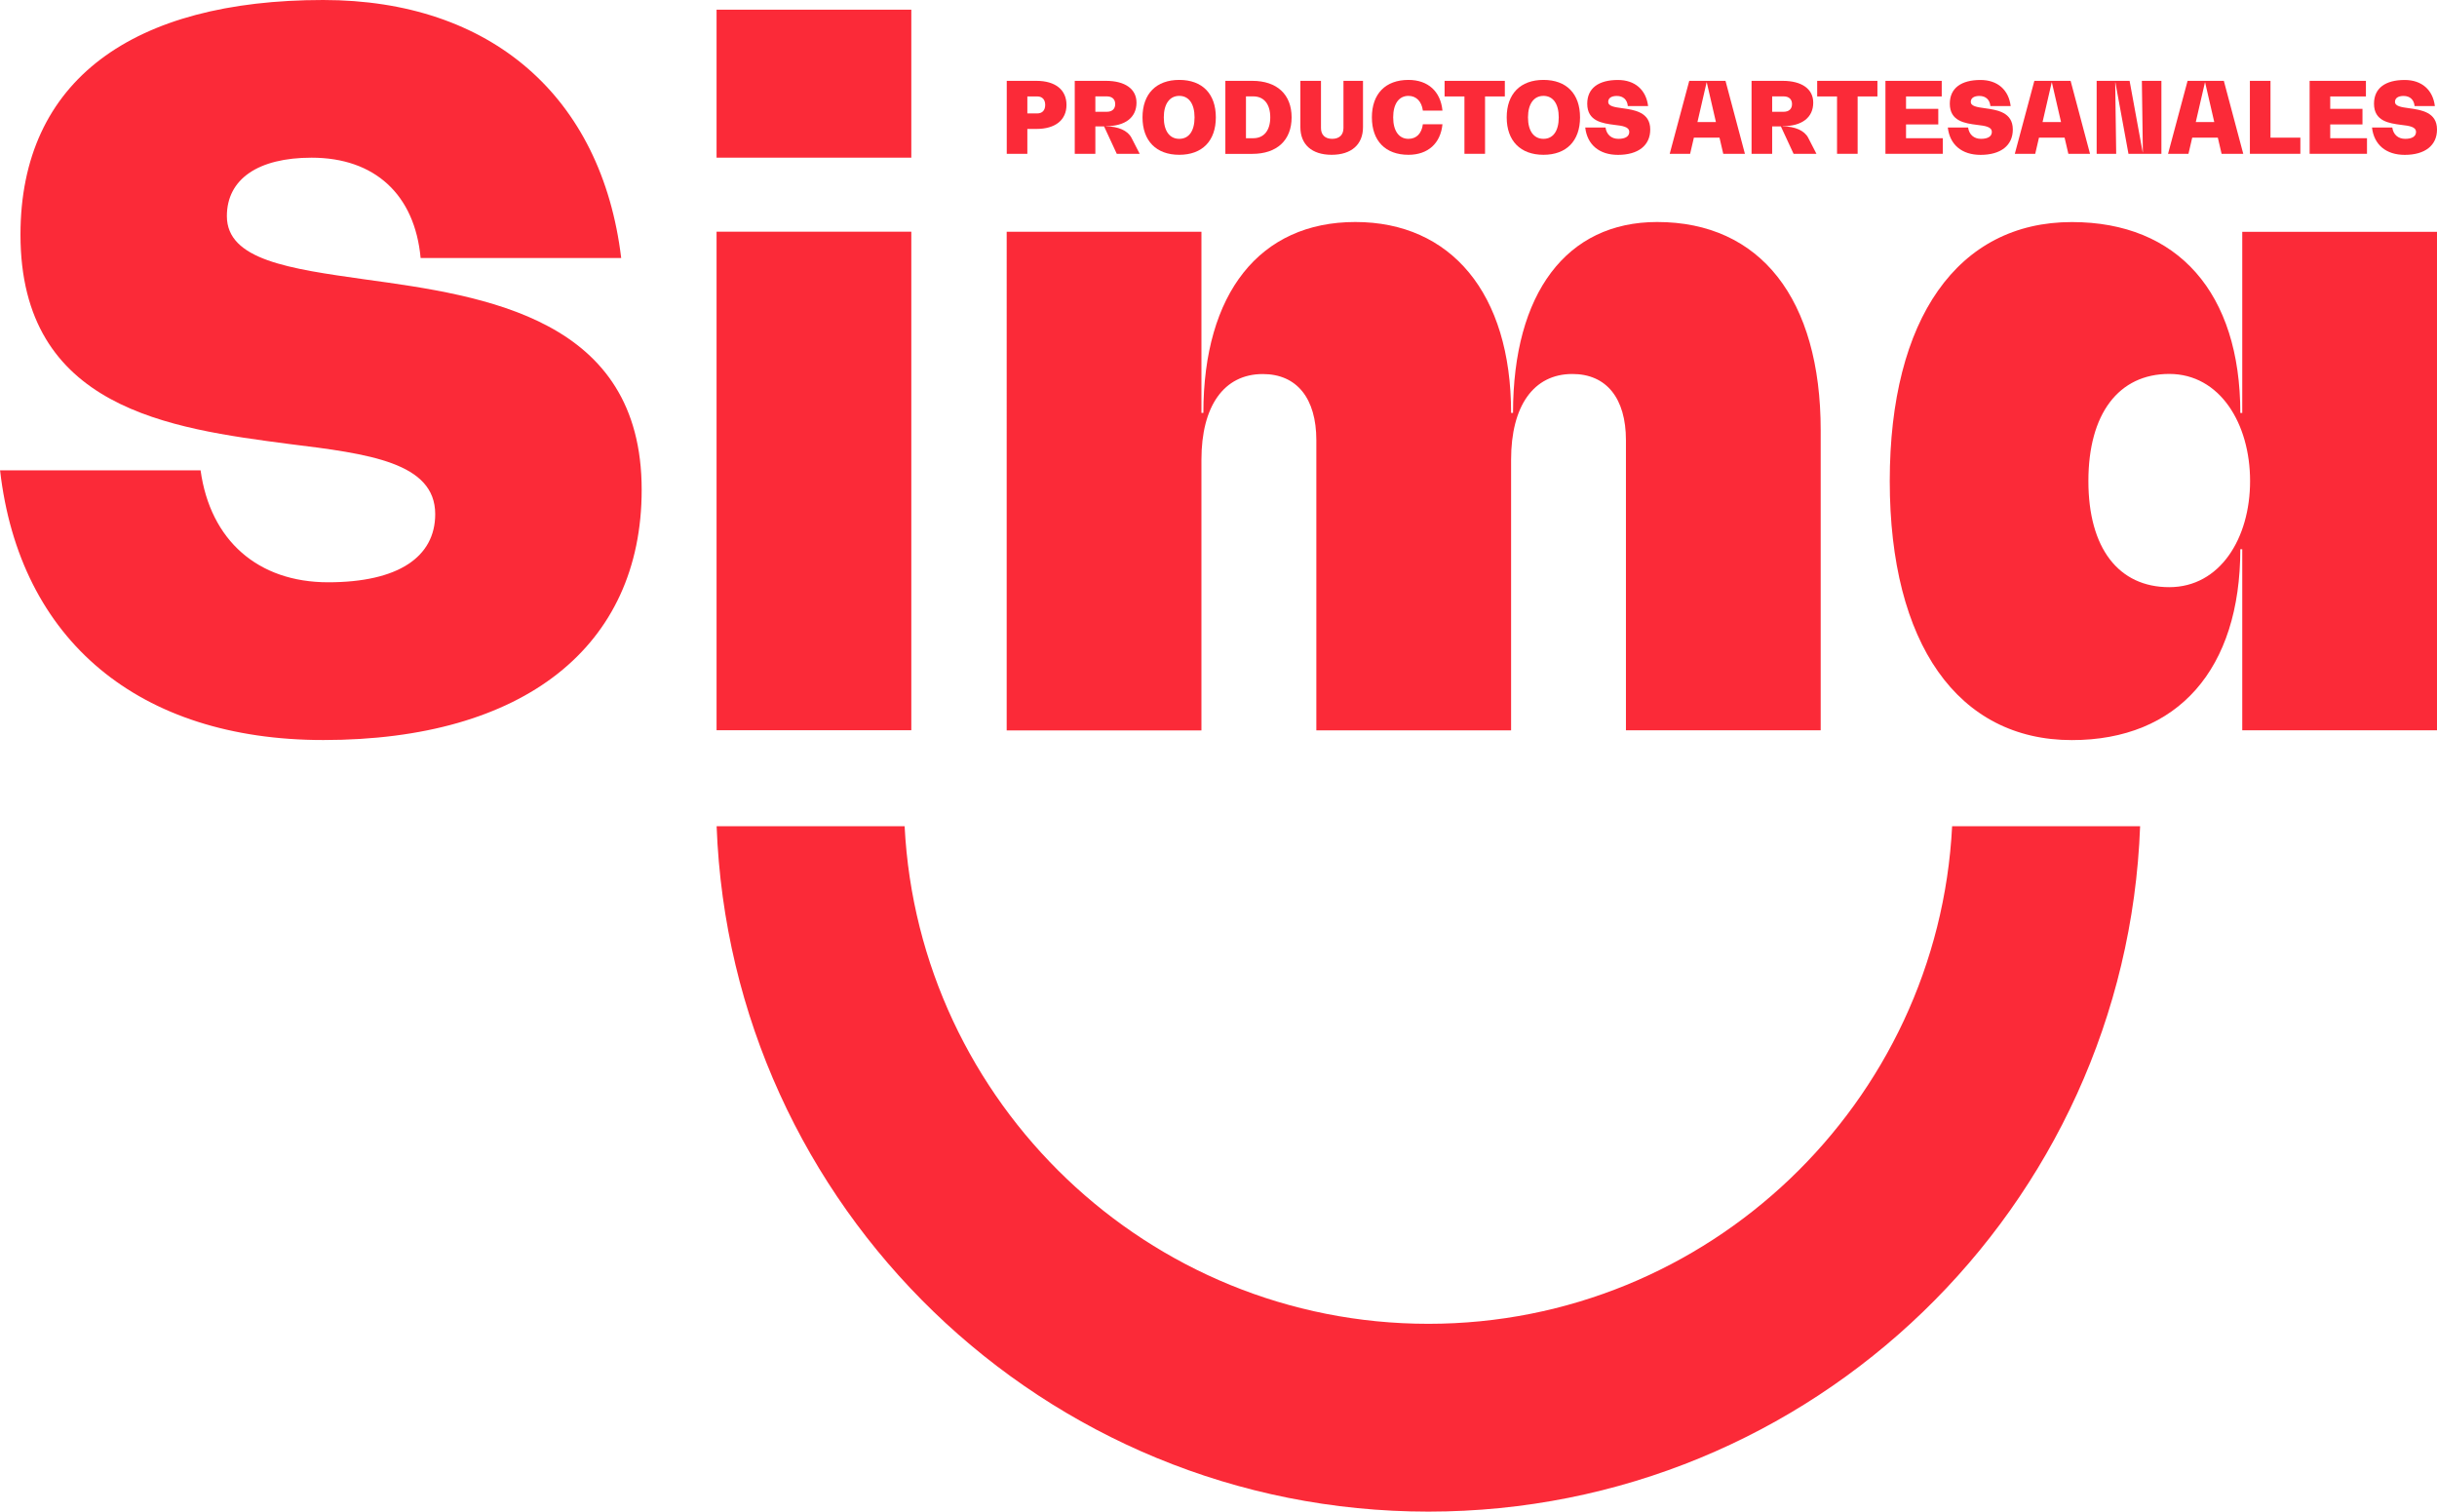
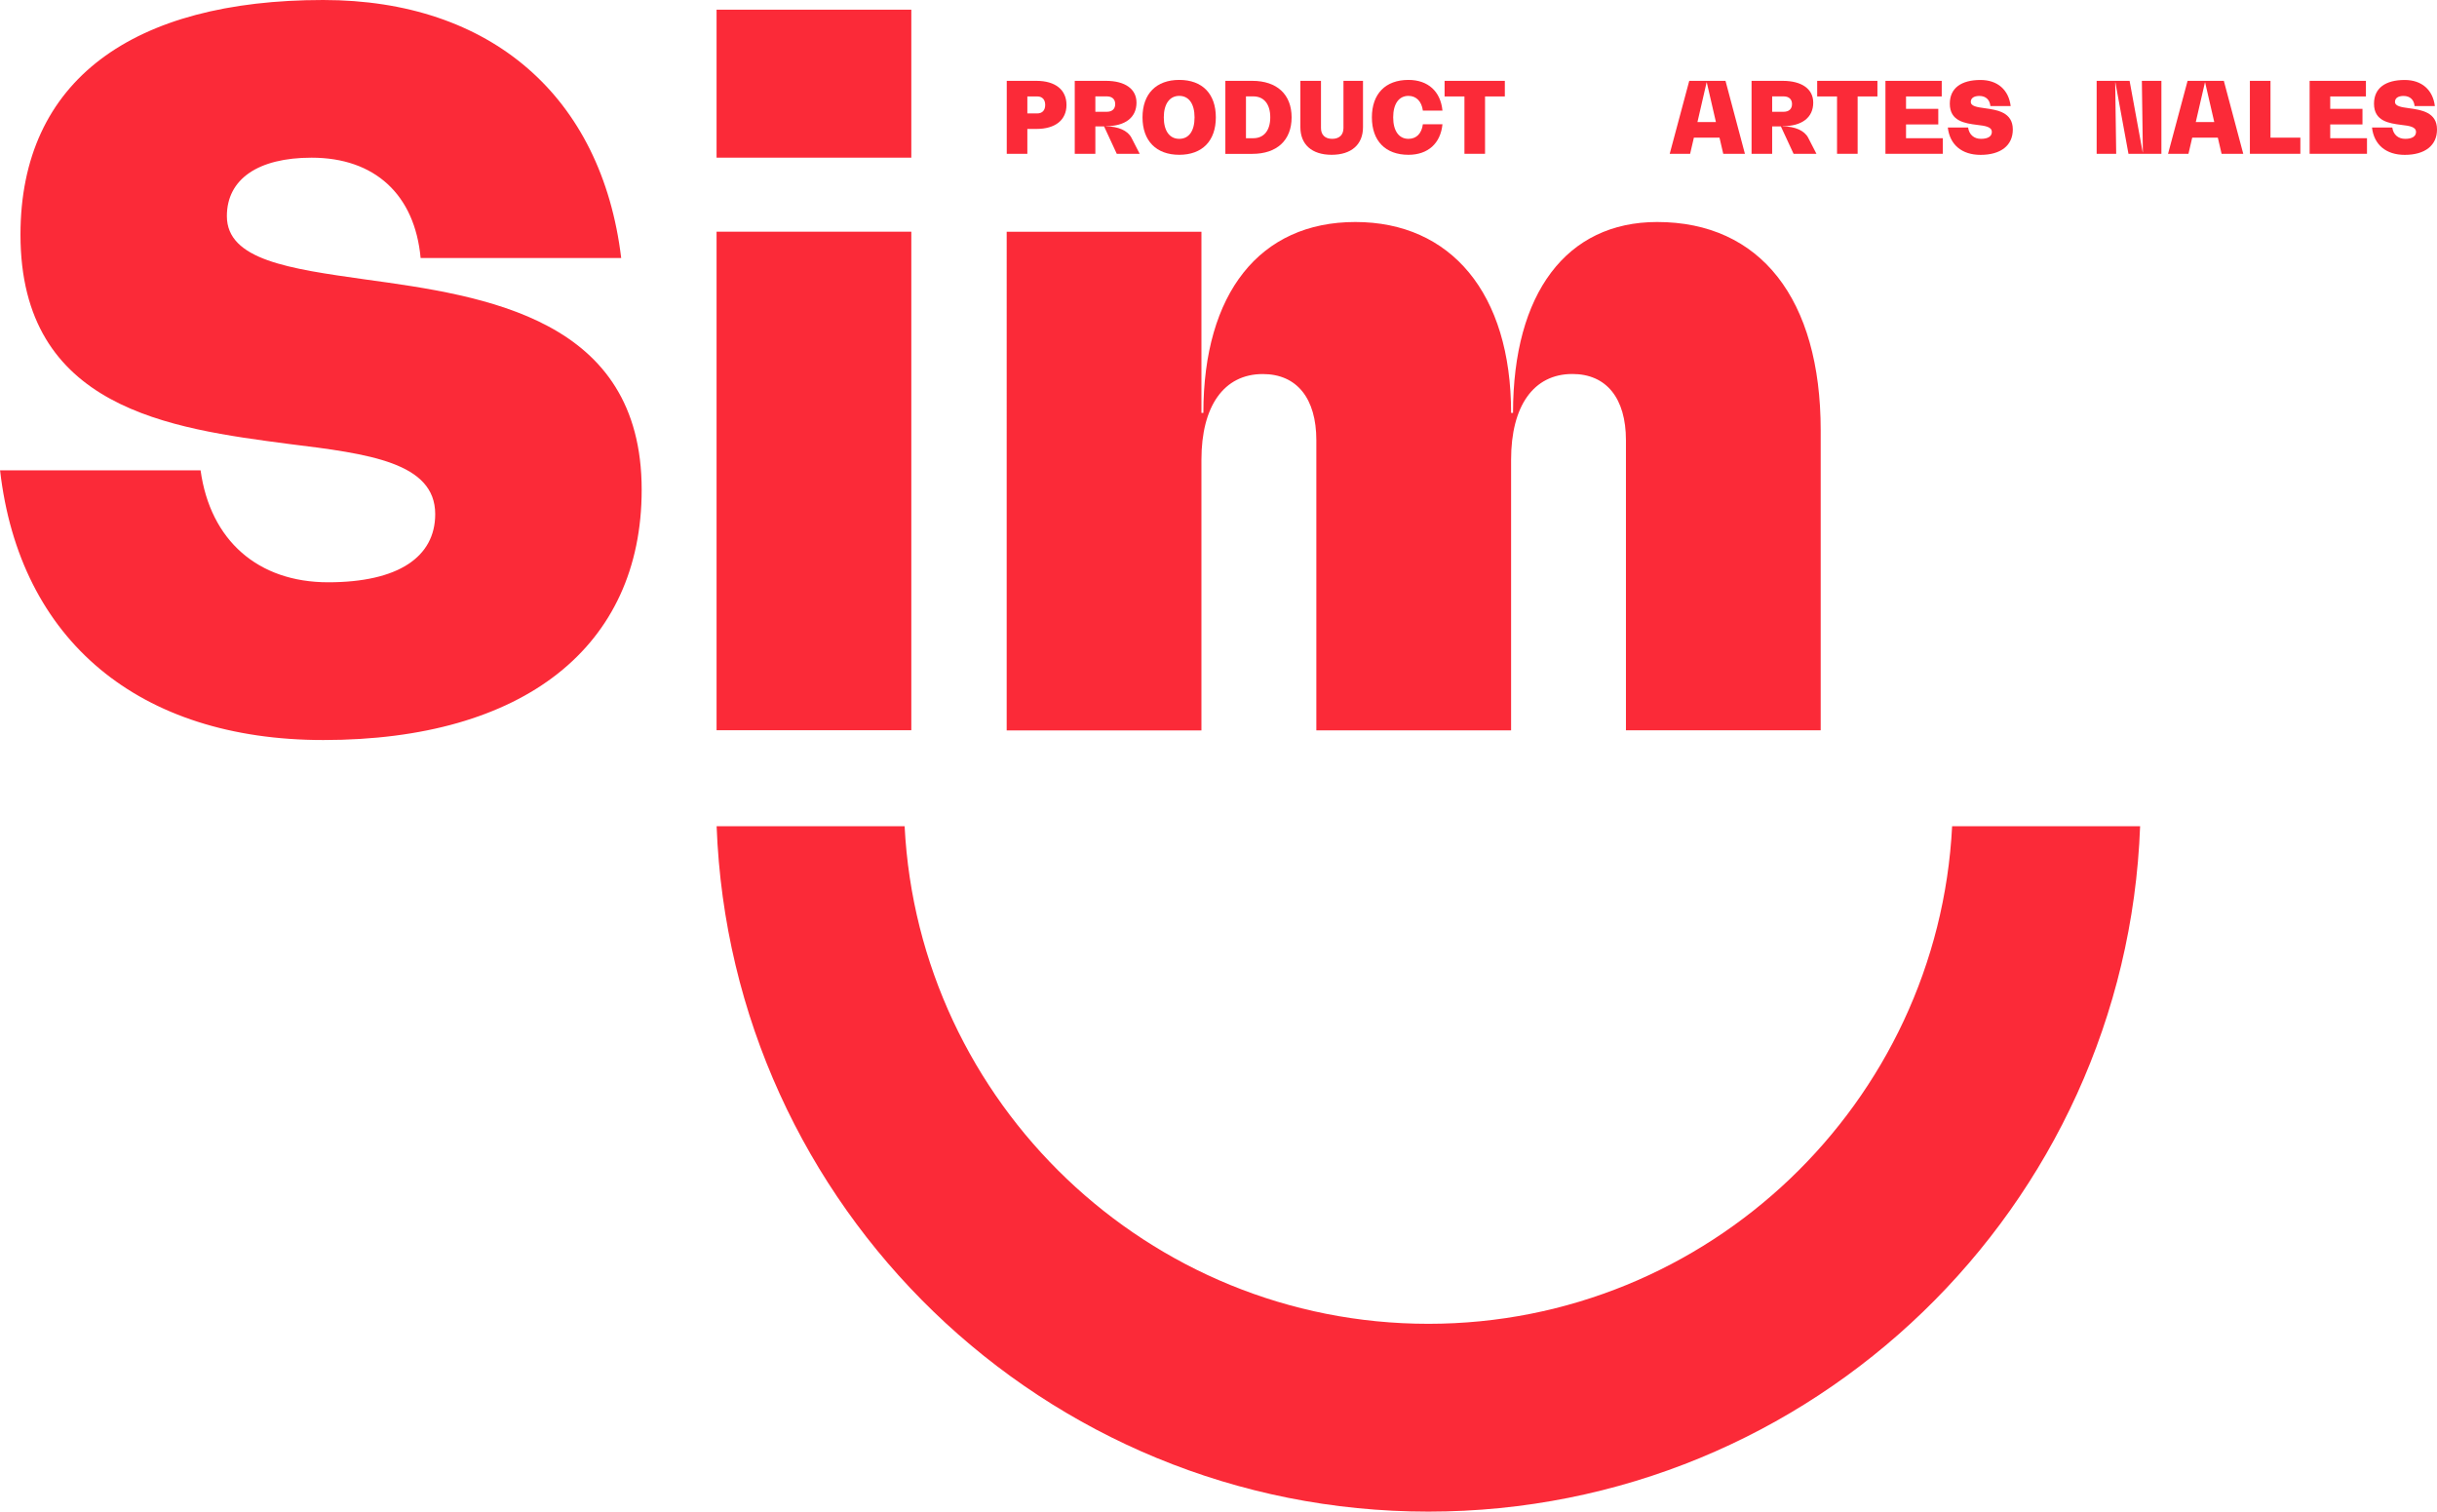
<svg xmlns="http://www.w3.org/2000/svg" id="Capa_2" data-name="Capa 2" viewBox="0 0 389.17 241.38">
  <defs>
    <style>
      .cls-1 {
        fill: #fb2a38;
        stroke-width: 0px;
      }
    </style>
  </defs>
  <g id="Capa_1-2" data-name="Capa 1">
    <g>
      <g>
        <path class="cls-1" d="m0,75.1h32.03c1.55,11.2,9.17,17.88,20.37,17.88s17.1-4.04,17.1-10.88c0-8.24-10.57-9.64-23.32-11.2-18.97-2.49-42.91-5.6-42.91-33.43C3.27,12.75,21.3,0,51.62,0c26.74,0,44.47,15.39,47.58,41.2h-32.03c-.93-10.11-7.31-16.02-17.41-16.02-8.55,0-13.53,3.42-13.53,9.33,0,7,9.95,8.4,22.08,10.11,19.28,2.64,44.16,6.22,44.16,33.59,0,25.03-18.81,39.96-50.84,39.96-29.39,0-48.51-15.86-51.62-43.07Z" />
        <path class="cls-1" d="m114.43,1.55h31.1v23.63s-31.1,0-31.1,0V1.55Zm0,35.45h31.1v79.61h-31.1V37.01Z" />
        <path class="cls-1" d="m290.75,68.73v47.89h-31.1v-46.33c0-6.69-3.11-10.57-8.55-10.57-6.22,0-9.79,5.13-9.79,13.68v43.23h-31.1v-46.33c0-6.69-3.11-10.57-8.55-10.57-6.22,0-9.8,5.13-9.8,13.68v43.23h-31.1V37.01h31.1v28.92h.31c0-19.12,9.02-30.48,24.26-30.48s24.88,11.35,24.88,30.48h.31c0-19.12,8.55-30.48,23.01-30.48,16.48,0,26.12,12.28,26.12,33.27Z" />
-         <path class="cls-1" d="m389.17,37.01v79.61h-31.1v-28.92h-.31c0,19.12-9.95,30.48-26.9,30.48-18.19,0-29.08-15.39-29.08-41.36s10.88-41.36,29.08-41.36c16.95,0,26.9,11.35,26.9,30.48h.31v-28.92h31.1Zm-29.85,39.8c0-9.17-4.82-17.1-12.91-17.1s-12.91,6.37-12.91,17.1,4.82,16.95,12.91,16.95,12.91-7.77,12.91-16.95Z" />
      </g>
      <path class="cls-1" d="m311.74,131.93c-2.24,44.19-38.9,79.46-83.64,79.46s-81.4-35.26-83.64-79.46h-30.02c2.26,60.83,52.28,109.45,113.66,109.45s111.4-48.62,113.66-109.45h-30.02Z" />
      <g>
        <path class="cls-1" d="m170.31,16.75c0,2.41-1.78,3.84-4.8,3.84h-1.45v3.97h-3.29v-11.65h4.74c3.02,0,4.8,1.43,4.8,3.84Zm-3.4,0c0-.85-.47-1.35-1.26-1.35h-1.59v2.71h1.59c.79,0,1.26-.5,1.26-1.35Z" />
        <path class="cls-1" d="m181.99,24.56h-3.65l-2.03-4.38h-1.39v4.38h-3.29v-11.65h4.98c3.07,0,4.88,1.31,4.88,3.48,0,2.38-1.81,3.76-4.88,3.76v.03c1.94,0,3.48.66,4.08,1.83l1.31,2.55Zm-5.24-6.71c.85,0,1.34-.46,1.34-1.23s-.49-1.23-1.34-1.23h-1.83v2.46h1.83Z" />
        <path class="cls-1" d="m182.45,18.74c0-3.76,2.19-5.98,5.87-5.98s5.84,2.22,5.84,5.98-2.17,5.98-5.84,5.98-5.87-2.22-5.87-5.98Zm8.31,0c0-2.16-.91-3.43-2.44-3.43s-2.47,1.28-2.47,3.43.91,3.43,2.47,3.43,2.44-1.28,2.44-3.43Z" />
        <path class="cls-1" d="m195.68,12.91h4.3c3.94,0,6.28,2.17,6.28,5.83s-2.35,5.83-6.28,5.83h-4.3v-11.65Zm4.46,9.16c1.7,0,2.71-1.24,2.71-3.34s-1.01-3.34-2.71-3.34h-1.17v6.68h1.17Z" />
        <path class="cls-1" d="m214.54,12.91h3.12v7.4c0,2.77-1.86,4.41-5.01,4.41s-4.99-1.64-4.99-4.41v-7.4h3.29v7.54c0,1.09.66,1.72,1.79,1.72s1.8-.63,1.8-1.72v-7.54Z" />
        <path class="cls-1" d="m224.92,24.72c-3.67,0-5.84-2.22-5.84-5.98s2.17-5.98,5.84-5.98c3.12,0,5.13,1.83,5.43,4.9h-3.13c-.19-1.46-1.05-2.35-2.3-2.35-1.53,0-2.44,1.28-2.44,3.43s.91,3.43,2.44,3.43c1.29,0,2.11-.87,2.3-2.33h3.13c-.3,3.05-2.31,4.88-5.43,4.88Z" />
        <path class="cls-1" d="m240.32,15.4h-3.17v9.16h-3.29v-9.16h-3.17v-2.49h9.62v2.49Z" />
-         <path class="cls-1" d="m240.61,18.74c0-3.76,2.19-5.98,5.87-5.98s5.84,2.22,5.84,5.98-2.17,5.98-5.84,5.98-5.87-2.22-5.87-5.98Zm8.31,0c0-2.16-.91-3.43-2.44-3.43s-2.47,1.28-2.47,3.43.91,3.43,2.47,3.43,2.44-1.28,2.44-3.43Z" />
-         <path class="cls-1" d="m253.15,20.36h3.24c.16,1.13.93,1.81,2.06,1.81s1.73-.41,1.73-1.1c0-.83-1.07-.98-2.36-1.13-1.92-.25-4.35-.57-4.35-3.38,0-2.5,1.83-3.79,4.9-3.79,2.71,0,4.5,1.56,4.82,4.17h-3.24c-.09-1.02-.74-1.62-1.76-1.62-.87,0-1.37.35-1.37.94,0,.71,1.01.85,2.24,1.02,1.95.27,4.47.63,4.47,3.4,0,2.53-1.9,4.05-5.15,4.05-2.98,0-4.91-1.61-5.23-4.36Z" />
        <path class="cls-1" d="m274.59,21.98h-4.09l-.6,2.58h-3.26l3.12-11.65h5.79l3.1,11.65h-3.46l-.6-2.58Zm-.57-2.49l-1.46-6.33h-.03l-1.46,6.33h2.96Z" />
        <path class="cls-1" d="m290.07,24.56h-3.65l-2.03-4.38h-1.39v4.38h-3.29v-11.65h4.97c3.07,0,4.88,1.31,4.88,3.48,0,2.38-1.81,3.76-4.88,3.76v.03c1.94,0,3.48.66,4.08,1.83l1.31,2.55Zm-5.24-6.71c.85,0,1.34-.46,1.34-1.23s-.49-1.23-1.34-1.23h-1.83v2.46h1.83Z" />
        <path class="cls-1" d="m299.82,15.4h-3.17v9.16h-3.29v-9.16h-3.17v-2.49h9.62v2.49Z" />
        <path class="cls-1" d="m310.25,22.07v2.49h-9.16v-11.65h8.99v2.49h-5.7v1.98h5.15v2.49h-5.15v2.2h5.87Z" />
        <path class="cls-1" d="m311.05,20.36h3.24c.16,1.13.93,1.81,2.06,1.81s1.73-.41,1.73-1.1c0-.83-1.07-.98-2.36-1.13-1.92-.25-4.35-.57-4.35-3.38,0-2.5,1.83-3.79,4.9-3.79,2.71,0,4.5,1.56,4.82,4.17h-3.24c-.09-1.02-.74-1.62-1.76-1.62-.87,0-1.37.35-1.37.94,0,.71,1.01.85,2.24,1.02,1.95.27,4.47.63,4.47,3.4,0,2.53-1.9,4.05-5.15,4.05-2.98,0-4.91-1.61-5.23-4.36Z" />
        <path class="cls-1" d="m377.99,22.07v2.49h-9.16v-11.65h8.99v2.49h-5.7v1.98h5.15v2.49h-5.15v2.2h5.87Z" />
        <path class="cls-1" d="m378.79,20.36h3.24c.16,1.13.93,1.81,2.06,1.81s1.73-.41,1.73-1.1c0-.83-1.07-.98-2.36-1.13-1.92-.25-4.35-.57-4.35-3.38,0-2.5,1.83-3.79,4.9-3.79,2.71,0,4.5,1.56,4.82,4.17h-3.24c-.09-1.02-.74-1.62-1.76-1.62-.87,0-1.37.35-1.37.94,0,.71,1.01.85,2.24,1.02,1.95.27,4.47.63,4.47,3.4,0,2.53-1.9,4.05-5.15,4.05-2.98,0-4.91-1.61-5.23-4.36Z" />
-         <path class="cls-1" d="m329.7,21.98h-4.09l-.6,2.58h-3.26l3.12-11.65h5.79l3.1,11.65h-3.46l-.6-2.58Zm-.57-2.49l-1.46-6.33h-.03l-1.46,6.33h2.96Z" />
        <path class="cls-1" d="m345.16,12.91v11.65h-5.26l-2.09-11.4h-.03l.16,11.4h-3.12v-11.65h5.26l2.09,11.4h.03l-.16-11.4h3.12Z" />
        <path class="cls-1" d="m354.17,21.98h-4.09l-.6,2.58h-3.26l3.12-11.65h5.79l3.1,11.65h-3.46l-.6-2.58Zm-.57-2.49l-1.46-6.33h-.03l-1.46,6.33h2.96Z" />
        <path class="cls-1" d="m367.35,21.98v2.58h-8.06v-11.65h3.29v9.07h4.77Z" />
      </g>
    </g>
  </g>
</svg>